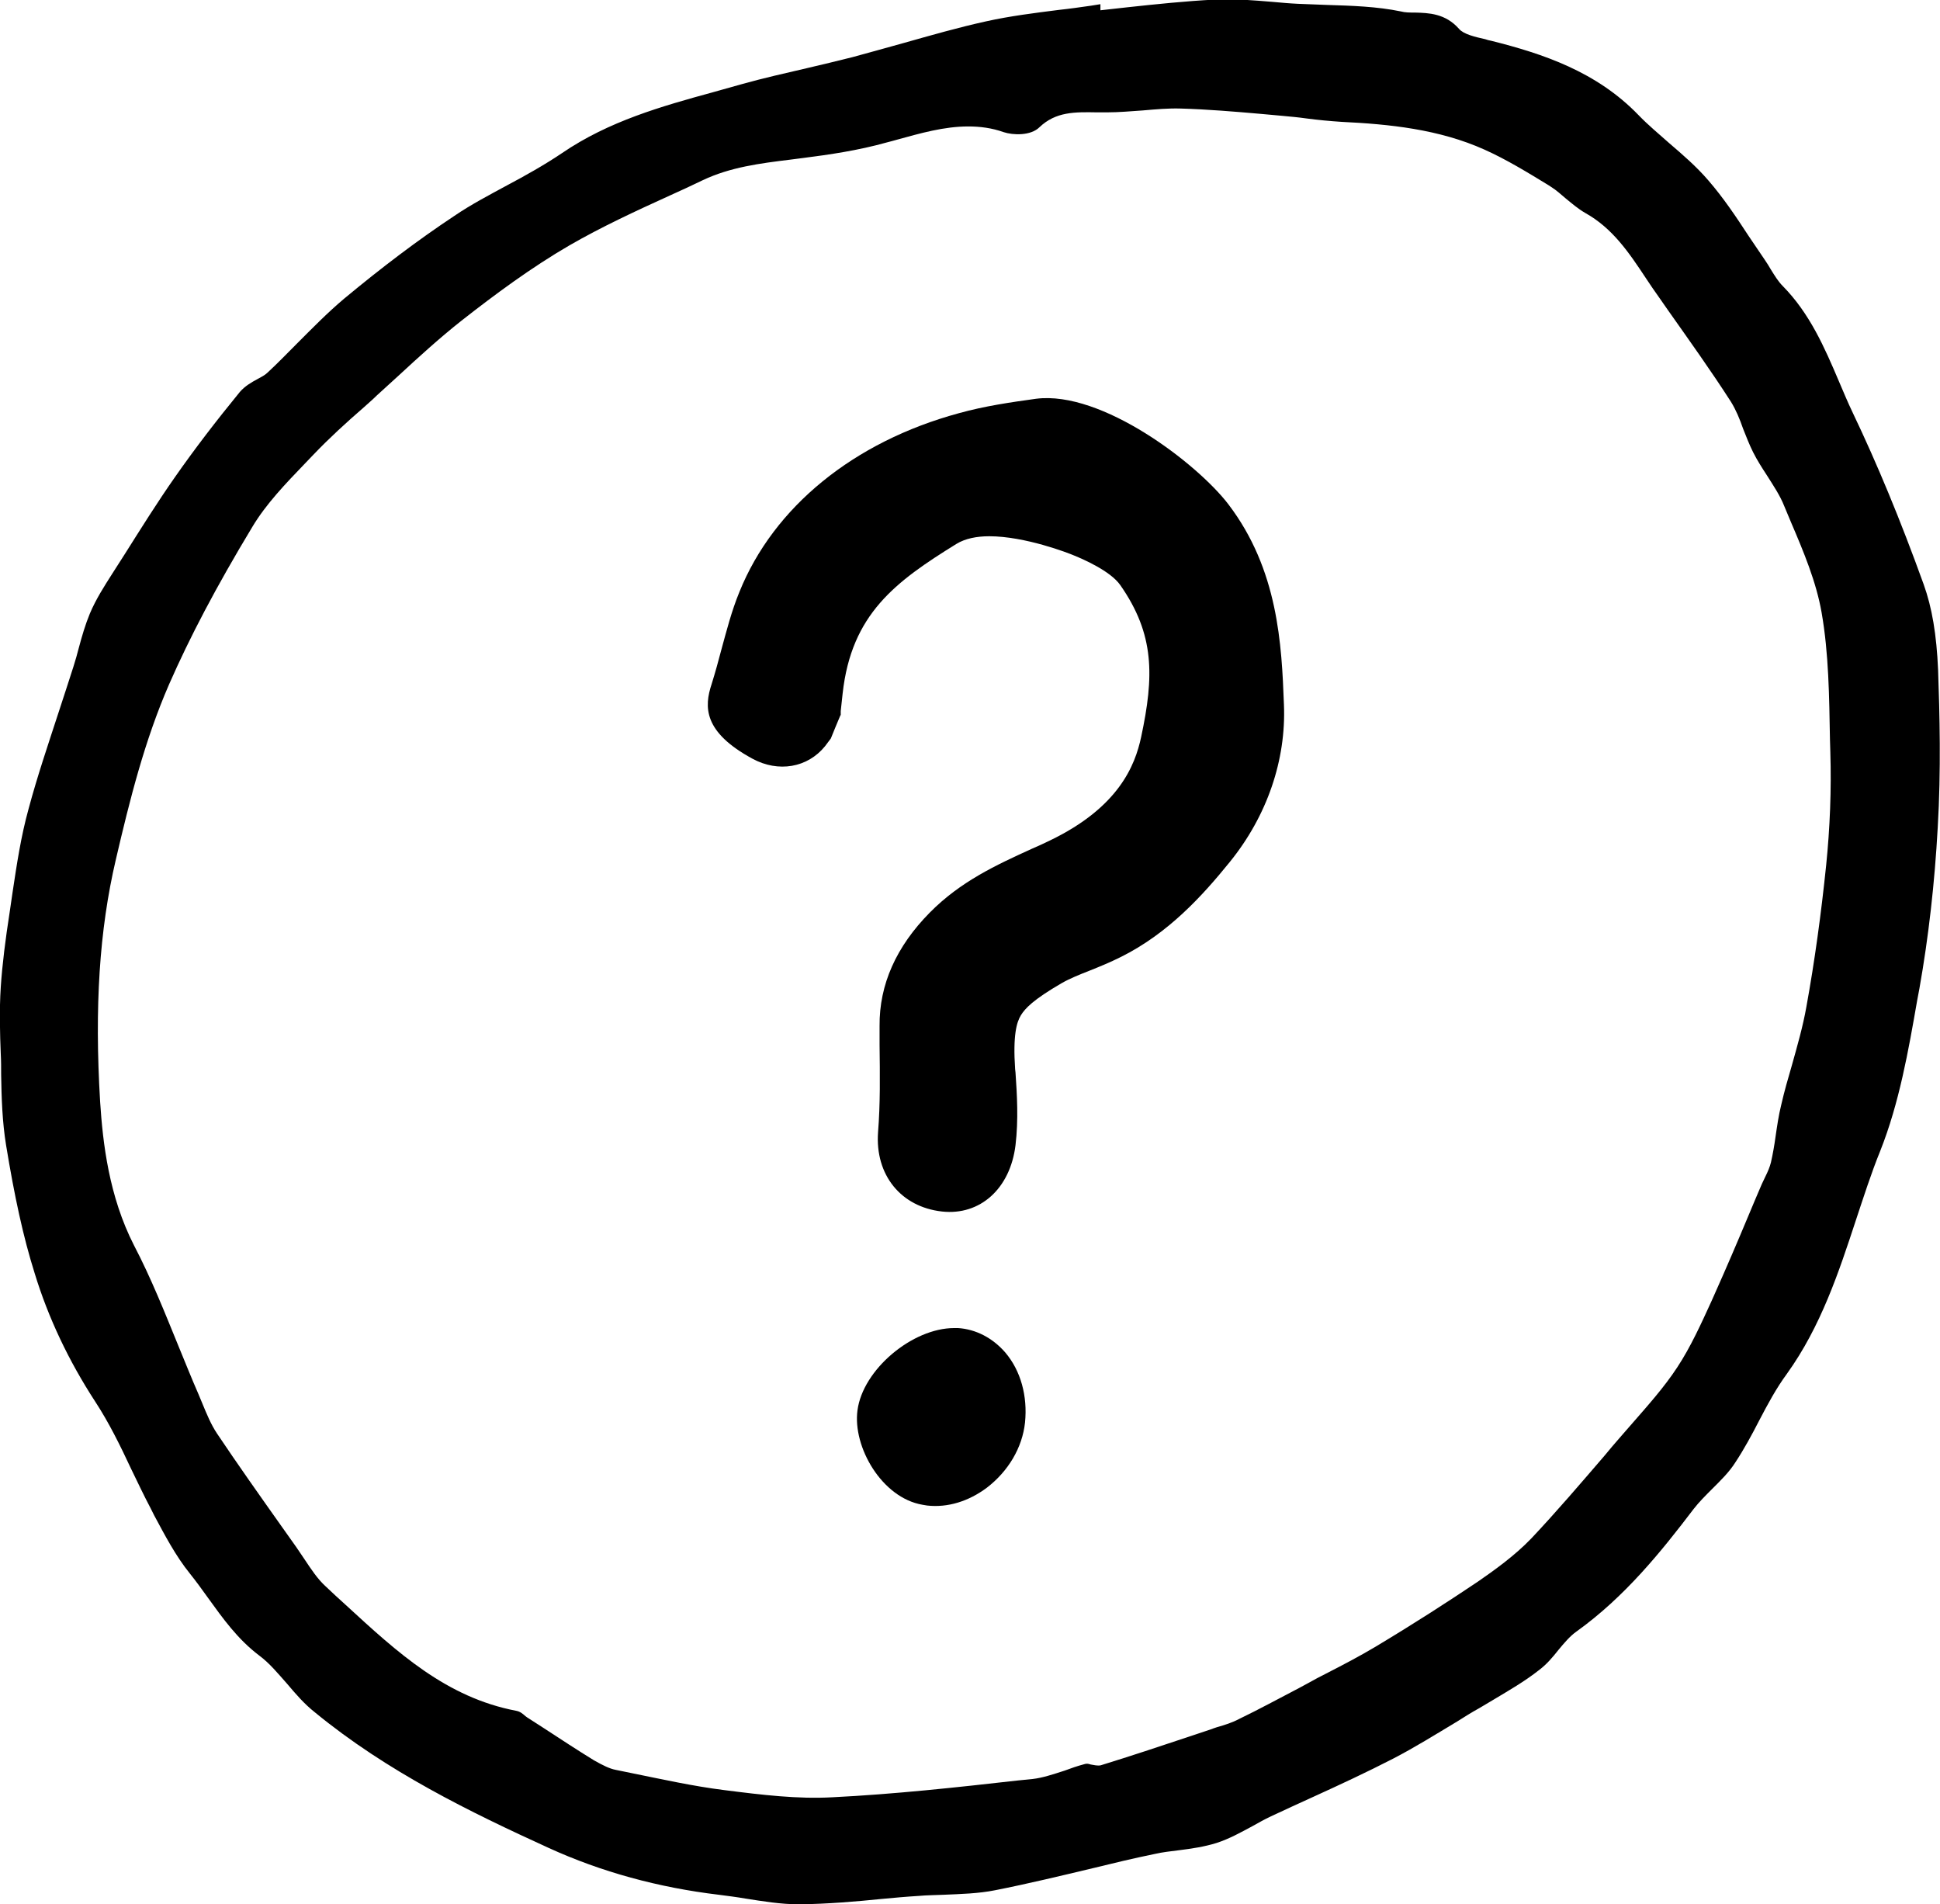
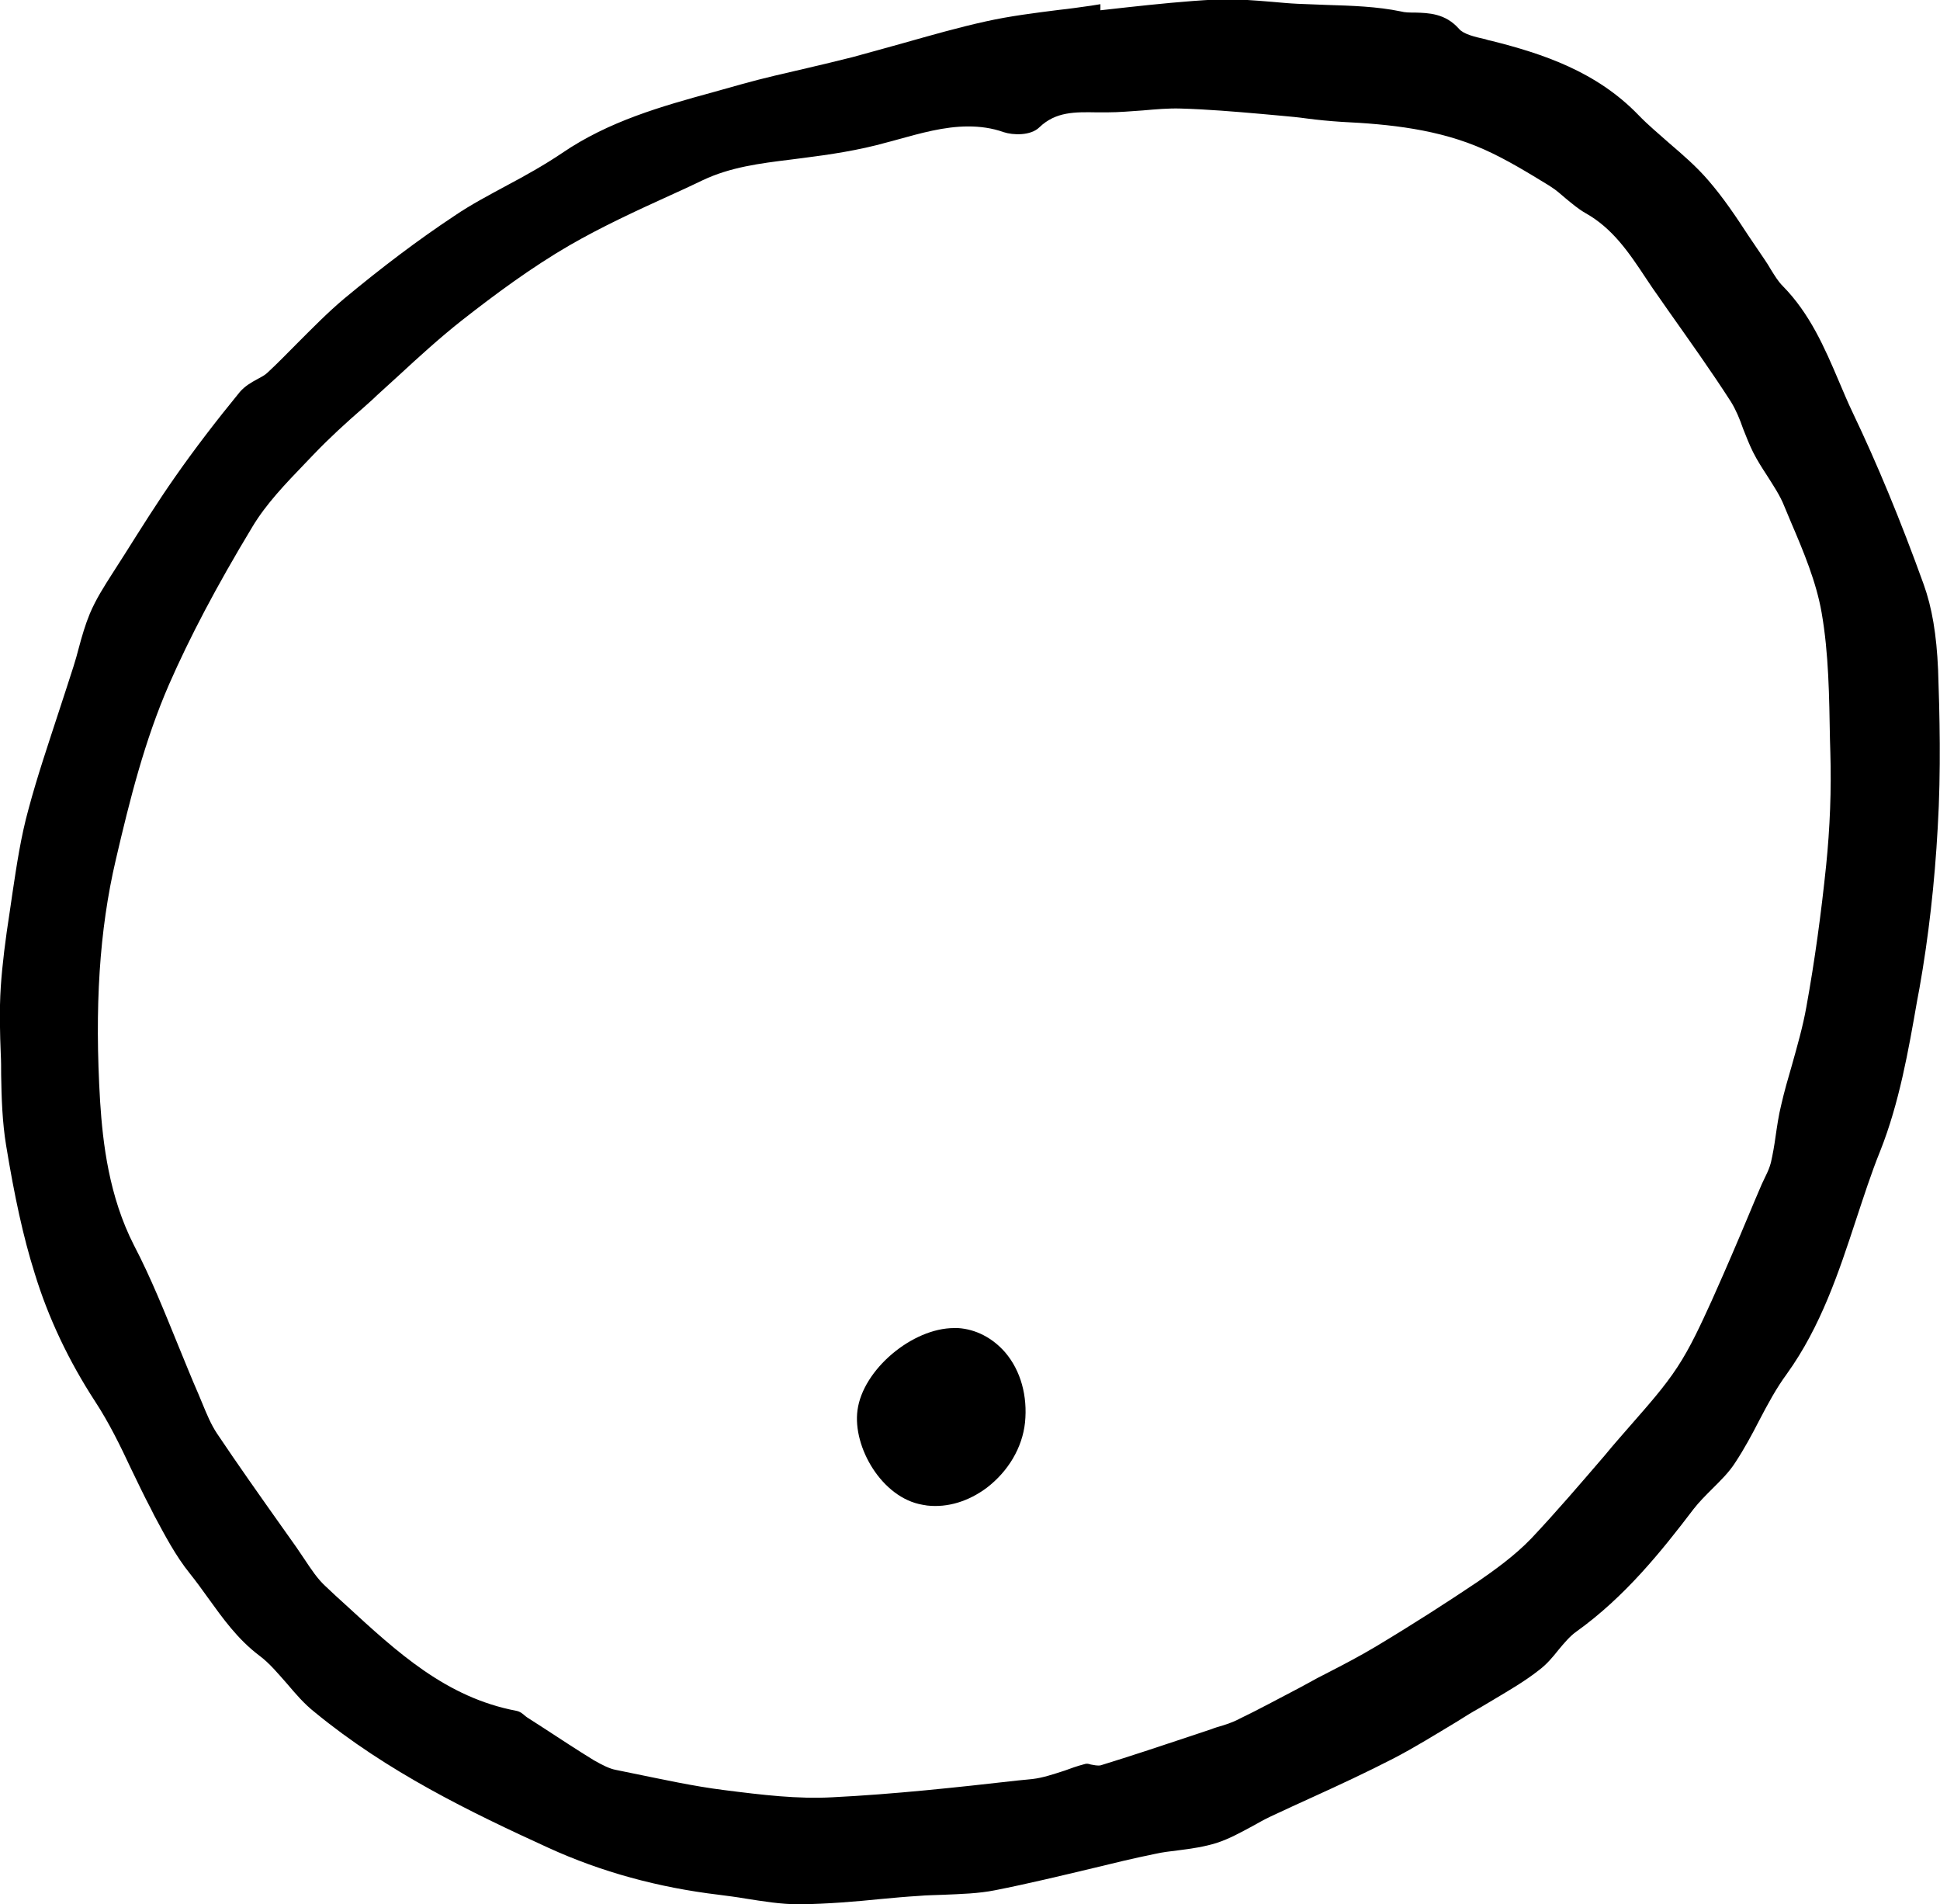
<svg xmlns="http://www.w3.org/2000/svg" version="1.1" id="Layer_1" x="0px" y="0px" viewBox="0 0 509.5 500" enable-background="new 0 0 509.5 500" xml:space="preserve">
  <g>
    <path d="M509,175.9c-0.4-9.3-1.6-16.4-3.8-22.5c-6.1-16.9-12.2-31.6-18.6-45c-1.3-2.7-2.5-5.6-3.7-8.4c-3.7-8.7-7.6-17.7-14.7-24.9   c-1.2-1.2-2.1-2.7-3.1-4.3c-0.5-0.9-1.1-1.8-1.7-2.7c-1.4-2-2.8-4.2-4.2-6.2c-3.2-4.9-6.6-10-10.6-14.6c-3.1-3.6-6.7-6.7-10.2-9.7   c-2.7-2.4-5.6-4.8-8.1-7.4c-11-11.4-25.1-16.1-38.7-19.5c-0.5-0.1-1-0.2-1.5-0.4c-2.7-0.6-5.7-1.3-6.9-2.7c-3.6-4.1-8-4.2-11.6-4.3   c-1.4,0-2.6,0-3.7-0.3c-6.3-1.3-12.9-1.5-19.3-1.7c-2.5-0.1-5.2-0.2-7.7-0.3c-2.2-0.1-4.4-0.3-6.6-0.5c-5-0.4-10.2-0.9-15.4-0.6   c-7.6,0.4-15.3,1.2-22.7,2c-2.4,0.3-4.8,0.5-7.2,0.8L289,1.1l-2.5,0.4c-2.8,0.4-5.6,0.8-8.4,1.1c-6.3,0.8-12.8,1.6-19.1,3   c-7.3,1.6-14.6,3.7-21.7,5.7c-4.4,1.2-8.9,2.5-13.4,3.7c-4,1-8.1,2-12,2.9c-5.6,1.3-11.4,2.6-17.1,4.2c-2.5,0.7-5,1.4-7.5,2.1   c-13.5,3.7-27.4,7.6-39.7,16c-4.6,3.1-9.6,5.9-14.5,8.5c-4.6,2.5-9.4,5-13.8,8c-9.5,6.3-18.9,13.4-28.9,21.7   c-4.4,3.7-8.5,7.9-12.5,11.9c-2.5,2.5-5,5.1-7.6,7.5c-0.7,0.7-1.7,1.2-2.8,1.8c-1.5,0.8-3.2,1.8-4.5,3.3c-6.3,7.7-11.9,15-17,22.3   c-4.7,6.7-9,13.6-13.3,20.4l-3.2,5c-2.1,3.3-4.3,6.7-5.9,10.5c-1.2,2.9-2.1,6-2.9,9c-0.4,1.6-0.9,3.3-1.4,4.9   c-1.3,4-2.6,8.1-3.9,12c-2.7,8.3-5.6,16.8-7.9,25.4c-2,7.2-3.1,14.6-4.2,21.9c-0.2,1.6-0.5,3.2-0.7,4.8c-1.2,7.7-2,14.1-2.4,20.1   c-0.4,6.1-0.2,12.4,0,17.5c0.1,1.8,0.1,3.7,0.1,5.5c0.1,6.1,0.3,12.4,1.3,18.5c2.2,13.4,4.5,24.1,7.5,33.6   c3.6,11.8,9,23.1,15.9,33.7c3.6,5.5,6.6,11.6,9.4,17.6c1.7,3.5,3.4,7.1,5.2,10.5l0.9,1.8c2.8,5.2,5.6,10.6,9.4,15.3   c1.6,2,3.2,4.2,4.7,6.3c3.9,5.4,7.8,10.9,13.5,15.2c2.7,2,4.9,4.7,7.3,7.4c2.2,2.6,4.5,5.3,7.3,7.5c19,15.6,40.8,26.2,61.4,35.6   c13.8,6.3,28.8,10.4,44.7,12.3c2.3,0.3,4.7,0.6,7,1c4.5,0.7,9.2,1.5,14,1.5c0.1,0,0.3,0,0.4,0c7.2-0.1,14.4-0.7,21.3-1.4   c3.2-0.3,6.5-0.6,9.8-0.8c2.1-0.2,4.4-0.2,6.5-0.3c4.5-0.2,9.1-0.3,13.6-1.2c8.6-1.7,17.3-3.8,25.7-5.8c5.3-1.3,10.7-2.6,16.1-3.7   c2.1-0.5,4.2-0.7,6.5-1c3.2-0.4,6.6-0.9,9.8-1.9c3.4-1.1,6.4-2.8,9.4-4.4c1.6-0.9,3.2-1.8,4.9-2.6c3.8-1.8,7.6-3.5,11.3-5.2   c6.8-3.1,13.9-6.4,20.7-9.9c5.8-3,11.4-6.5,16.9-9.8c1.9-1.2,3.8-2.4,5.8-3.5c1.2-0.7,2.5-1.5,3.7-2.2c4-2.4,8.2-4.8,12-7.8   c2-1.5,3.6-3.4,5.1-5.3c1.5-1.8,3-3.6,4.7-4.8c12.7-9.1,22.2-20.9,30.8-32.2c1.4-1.8,3.1-3.5,4.8-5.2c2.2-2.2,4.5-4.4,6.2-7.1   c2.3-3.5,4.3-7.2,6.2-10.9c2.3-4.4,4.5-8.5,7.3-12.3c8.9-12.4,13.6-26.6,18.1-40.3c2-6,4-12.3,6.4-18.2c5-12.6,7.4-26.3,9.7-39.5   l0.6-3.2c2.4-13.5,4-27.7,4.8-42.2C509.8,202.2,509.4,187.3,509,175.9z M479.6,227.2c-1.3,12.6-3,25.1-5.2,37.2   c-0.9,5.1-2.4,10.3-3.8,15.3c-1,3.4-2,6.9-2.8,10.4c-0.7,2.8-1.1,5.7-1.5,8.4c-0.3,2.2-0.7,4.5-1.2,6.7c-0.3,1.2-0.8,2.4-1.5,3.8   c-0.3,0.6-0.6,1.3-0.9,1.9c-1.2,2.8-2.4,5.6-3.6,8.5c-2.8,6.7-5.8,13.7-8.8,20.4l-0.8,1.8c-2.7,5.9-5.5,12.1-9,17.4   c-3.4,5.2-7.7,10-11.8,14.7c-1.1,1.3-2.3,2.6-3.4,3.9c-1.3,1.5-2.6,3-3.9,4.6c-6.2,7.2-12.6,14.7-19.2,21.7   c-4.4,4.6-9.9,8.5-14.1,11.4c-7.9,5.3-16.4,10.8-26.9,17.1c-4.2,2.5-8.6,4.8-12.9,7c-1.6,0.8-3.1,1.6-4.7,2.5l-2.4,1.3   c-5.2,2.7-10.5,5.6-15.9,8.2c-1.7,0.9-3.6,1.5-5.7,2.1c-0.6,0.2-1.2,0.4-1.7,0.6l-5.7,1.9c-7.5,2.5-15.3,5.1-23.1,7.5   c-0.8,0.2-2-0.1-2.6-0.2c-0.4-0.1-0.7-0.2-0.8-0.2l-0.5,0l-0.4,0.1c-1.9,0.5-3.6,1.1-5.2,1.7c-3.1,1-5.8,1.9-8.4,2.2l-4,0.4   c-15.9,1.8-32.4,3.6-48.6,4.4c-9.1,0.5-18.3-0.6-28.5-1.9c-8-1-16.1-2.8-24-4.4c-1.5-0.3-3-0.6-4.4-0.9c-1.6-0.3-3.4-1.2-5.7-2.5   c-4.4-2.7-8.8-5.6-13.1-8.4c-1.5-1-3-1.9-4.5-2.9c-0.1-0.1-0.3-0.2-0.4-0.3c-0.6-0.5-1.3-1.2-2.4-1.4   c-18.4-3.5-31.2-15.3-44.8-27.8c-1.8-1.6-3.6-3.3-5.3-4.9c-2.1-1.9-3.8-4.5-5.6-7.2c-0.7-1-1.4-2.1-2.1-3.1l-3.9-5.5   c-5.6-7.9-11.4-16.1-16.9-24.3c-1.6-2.4-2.7-5.1-3.9-8c-0.3-0.8-0.7-1.6-1-2.4c-1.8-4.1-3.5-8.4-5.2-12.5   c-3.6-8.8-7.2-17.9-11.7-26.5c-6.6-12.9-8.2-26.9-8.9-37.7c-1.5-24.9-0.2-45.1,4.1-63.5c3.7-15.9,7.6-31.4,14-46.1   c5.4-12.3,12.3-25.5,21.9-41.4c3.6-6,8.7-11.3,13.7-16.5c0.8-0.8,1.5-1.6,2.3-2.4c4.1-4.3,8.7-8.5,13.2-12.4   c1.2-1.1,2.4-2.1,3.5-3.2c1.9-1.7,3.7-3.4,5.6-5.1c5.3-4.9,10.9-10,16.6-14.5c8.8-6.9,18.4-14,28.4-19.8   c8.5-4.9,17.6-9.1,26.4-13.1c2.9-1.3,5.7-2.6,8.6-4c7.2-3.4,14.9-4.4,23.1-5.4c1-0.1,2.1-0.3,3.1-0.4c7.1-0.9,14.6-2,22.1-4.1   c0.9-0.2,1.8-0.5,2.6-0.7c6.2-1.7,12.4-3.5,18.8-3.5c3.1,0,6.2,0.4,9.3,1.5c2.4,0.8,7.1,1,9.4-1.3c4.3-4.1,9.3-4,15.1-3.9   c0.9,0,1.8,0,2.7,0c3.1,0,6.3-0.3,9.3-0.5c3.5-0.3,6.7-0.6,10-0.5c7,0.2,14.1,0.8,21,1.4c1.8,0.2,3.7,0.3,5.5,0.5   c2.2,0.2,4.4,0.4,6.5,0.7c3,0.4,6.2,0.7,9.3,0.9c12.4,0.6,25.5,1.9,37.5,7.3c5.8,2.6,11.5,6.1,16.9,9.4l0.6,0.4   c1.3,0.8,2.5,1.9,3.8,3c1.6,1.3,3.2,2.7,5.1,3.8c7.2,4,11.5,10.4,16,17.2c1.1,1.7,2.3,3.4,3.5,5.1l2.3,3.3   c5.5,7.8,11.3,15.9,16.5,24c1.3,2.1,2.3,4.5,3.2,7.1c0.8,2,1.6,4.1,2.6,6.1c1.1,2.2,2.4,4.2,3.7,6.2c1.7,2.7,3.4,5.2,4.5,8   c0.6,1.4,1.2,2.9,1.8,4.3c3.3,7.7,6.6,15.6,8,23.6c1.9,10.8,2,22.2,2.2,33.3l0.1,3.5C481,207.3,480.6,217.4,479.6,227.2z" />
-     <path d="M322.6,132.4c-8.1-10.6-33.2-29.9-50.5-27.7c-6.5,0.9-13.5,1.9-20.3,3.8c-27.6,7.5-48.6,24.6-57.6,46.9   c-2.1,5.1-3.4,10.3-4.7,15c-0.8,3.1-1.7,6.3-2.6,9.2c-2,6-2.2,12.6,10.7,19.6c6.8,3.7,14.5,2.4,19.1-3.3l1.5-2c1-2.4,1.6-4,2.1-5.1   c0.2-0.4,0.3-0.8,0.5-1.1c0-0.1,0-0.3,0-0.4l0-0.6l0.5-4.6c2.3-20.9,13.9-29.4,29.9-39.3c2.3-1.4,5.3-2,8.6-2   c9.4,0,20.8,4.4,22.4,5.1c2.2,0.9,9.4,4,12,7.7c9.1,13,8.9,24,5.5,39.9c-1.6,7.5-5.9,18.5-24,27.2c-1.6,0.8-3.2,1.5-4.8,2.2   c-9.2,4.2-18.6,8.5-26.7,16.7c-8.8,8.9-13.3,18.9-13.2,29.8c0,1.6,0,3.2,0,4.9c0.1,8,0.2,15.5-0.4,23c-0.8,11.2,6,19.6,16.8,20.8   c10,1.1,17.9-6,19.3-17.4c0.8-6.7,0.4-13.3,0-19.1l-0.1-0.9c-0.6-8.9,0.4-12.3,1.5-14.1c1.1-1.8,3.2-4.1,10.8-8.5   c2.1-1.2,4.6-2.2,7.4-3.3c2.5-1,5.2-2.1,8-3.5c12.5-6.2,21.5-16.1,28.7-25c9.8-12.1,14.8-26.8,14.2-41.3   C336.6,169.2,335.7,149.6,322.6,132.4z" />
    <path d="M251.6,348.7c-0.3,0-0.7,0-1,0c-11,0-24,10.9-25.4,21.6c-1.3,9.6,6.4,23,17.1,24.8c0.4,0.1,0.8,0.1,1.2,0.2   c5.4,0.6,10.9-1.1,15.7-4.7c5.6-4.3,9.3-10.5,10-17.1c0.7-6.9-1.1-13.6-5.2-18.4C260.7,351.3,256.3,349,251.6,348.7z" />
  </g>
</svg>